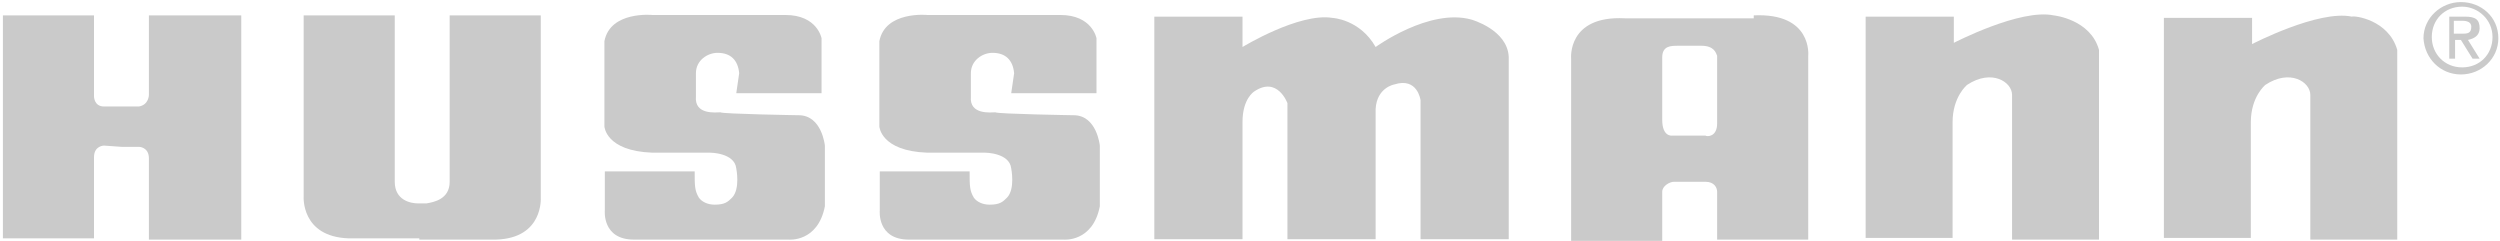
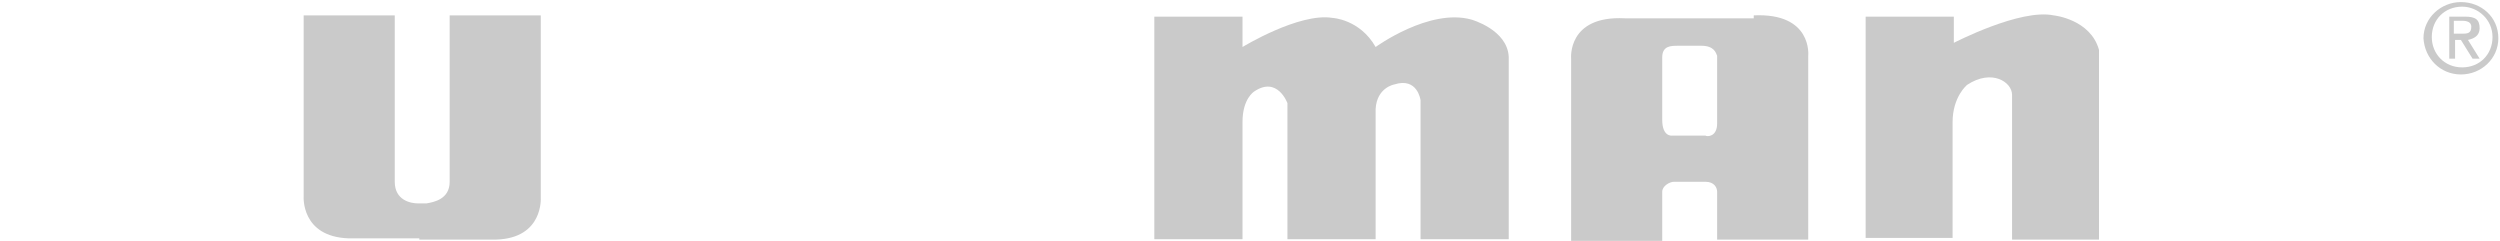
<svg xmlns="http://www.w3.org/2000/svg" width="601" height="58" viewBox="0 0 601 58" fill="none">
  <g clip-path="url(#clip0_268_262)">
-     <path d="M576.299 11.999V57.599H555.399C555.399 57.599 555.399 25.299 555.399 22.799C555.399 19.699 550.499 16.499 544.599 20.399C544.599 20.399 541.099 23.199 541.099 29.399V57.199H520.199V4.299H541.399V10.599C541.399 10.599 557.399 2.299 565.399 3.999C565.899 3.699 574.199 4.699 576.299 11.999Z" fill="#CACACA" />
    <path d="M504.6 12V57.6H483.7C483.7 57.6 483.7 24.6 483.7 22.8C483.7 19.7 478.8 16.5 472.9 20.4C472.9 20.4 469.4 23.2 469.4 29.4V57.2H448.5V4H469.7V10.3C469.7 10.3 485.7 2 493.7 3.7C493.9 3.7 502.6 4.7 504.6 12Z" fill="#CACACA" />
    <path d="M277.5 57.6V4H298.7V11.3C298.7 11.3 312.3 3 320.3 4.3C320.3 4.3 326.9 4.6 330.7 11.3C330.7 11.3 343.6 1.9 353.7 4.7C353.7 4.7 362.4 7.1 362.7 13.7V57.5H341.5V24.1C341.5 24.1 340.8 18.5 335.2 20.3C335.2 20.3 331 21 330.7 26.2V57.5H309.5V24.8C309.5 24.8 307.1 18.2 301.5 22C301.5 22 298.7 23.7 298.7 29.3V57.5H277.5V57.6Z" fill="#CACACA" />
    <path d="M100.8 57.599H119.2C130.7 57.299 130 47.499 130 47.499V3.699H108.1V43.699C108.1 47.899 104.3 48.599 102.5 48.899C101.8 48.899 101.5 48.899 101.5 48.899C101.5 48.899 101.2 48.899 100.5 48.899C98.8 48.899 94.9 48.199 94.9 43.699V3.699H73V47.199C73 47.199 72.3 56.899 83.8 57.299H102.2H100.8V57.599Z" fill="#CACACA" />
-     <path d="M243.098 22.401H263.598V9.201C263.598 9.201 262.598 3.601 254.898 3.601C247.198 3.601 222.898 3.601 222.898 3.601C222.898 3.601 212.798 2.601 211.398 9.901V30.401C211.398 30.401 211.698 36.301 222.898 36.701H236.798C236.798 36.701 242.698 36.701 243.098 40.501C243.098 40.501 244.098 45.401 242.098 47.501C241.098 48.501 240.398 49.201 237.898 49.201C236.198 49.201 234.798 48.501 234.098 47.501C233.098 45.801 233.098 44.701 233.098 41.201H211.498V50.601C211.498 50.601 210.798 57.601 218.498 57.601H255.698C255.698 57.601 262.698 58.301 264.398 49.601V35.001C264.398 35.001 263.698 27.701 258.098 27.701C258.098 27.701 239.698 27.401 239.298 27.001C238.298 27.001 232.998 27.701 233.398 23.201V17.601C233.398 14.501 236.198 12.701 238.598 12.701C241.698 12.701 243.498 14.401 243.798 17.601L243.098 22.401Z" fill="#CACACA" />
-     <path d="M177.001 22.401H197.501V9.201C197.501 9.201 196.501 3.601 188.801 3.601C181.101 3.601 156.801 3.601 156.801 3.601C156.801 3.601 146.701 2.601 145.301 9.901V30.401C145.301 30.401 145.601 36.301 156.801 36.701H170.701C170.701 36.701 176.601 36.701 177.001 40.501C177.001 40.501 178.001 45.401 176.001 47.501C175.001 48.501 174.301 49.201 171.801 49.201C170.101 49.201 168.701 48.501 168.001 47.501C167.001 45.801 167.001 44.701 167.001 41.201H145.401V50.601C145.401 50.601 144.701 57.601 152.401 57.601H189.601C189.601 57.601 196.601 58.301 198.301 49.601V35.001C198.301 35.001 197.601 27.701 192.001 27.701C192.001 27.701 173.601 27.401 173.201 27.001C172.201 27.001 166.901 27.701 167.301 23.201V17.601C167.301 14.501 170.101 12.701 172.501 12.701C175.601 12.701 177.401 14.401 177.701 17.601L177.001 22.401Z" fill="#CACACA" />
-     <path d="M29.199 35.299H33.399C33.399 35.299 35.799 35.299 35.799 38.099C35.799 40.899 35.799 57.599 35.799 57.599H57.999V3.699H35.799V22.799C35.799 22.799 35.799 25.199 33.399 25.599C33.099 25.599 29.199 25.599 29.199 25.599C29.199 25.599 25.699 25.599 24.999 25.599C22.599 25.599 22.599 23.199 22.599 23.199V3.699H0.699V57.299H22.599C22.599 57.299 22.599 40.299 22.599 37.799C22.599 34.999 24.999 34.999 24.999 34.999L29.199 35.299Z" fill="#CACACA" />
    <path d="M591.602 17.9C596.502 17.9 600.602 14.1 600.602 9.2C600.602 4 596.402 0.5 591.602 0.5C586.802 0.5 582.602 4.3 582.602 9.2C582.902 14.1 586.702 17.9 591.602 17.9ZM584.602 8.9C584.602 4.7 587.702 1.6 591.902 1.6C595.702 1.6 599.202 4.7 599.202 8.9C599.202 13.1 596.102 16.2 591.902 16.2C587.702 16.2 584.602 13 584.602 8.9ZM589.902 9.6H591.602L594.402 14.1H596.102L593.302 9.6C594.702 9.3 596.102 8.6 596.102 6.8C596.102 4.7 595.102 4 592.602 4H588.802V14.1H590.202V9.6H589.902ZM589.902 8.2V5H592.002C593.002 5 594.102 5.3 594.102 6.4C594.102 8.1 593.102 8.1 591.702 8.1H589.902V8.2Z" fill="#CACACA" />
    <path d="M412.799 29.7V13.4C412.499 12.7 412.099 11 408.999 11H406.199H403.399C401.699 11 399.599 11 399.599 13.8V28.8C399.599 33 401.999 32.6 401.999 32.6H405.799H409.999C410.399 32.9 412.799 32.9 412.799 29.7ZM421.499 3.7C435.799 3 434.699 13.4 434.699 13.4V14.1V57.6H412.799V46.1C412.799 45.1 412.099 43.7 409.999 43.7H406.199C406.199 43.7 402.699 43.7 402.399 43.7C401.399 43.7 399.599 44.7 399.599 46.1V57.9H377.699V14.1C377.699 14.1 376.699 3.7 390.599 4.4H392.699H405.899H421.599V3.7H421.499Z" fill="#CACACA" />
  </g>
  <defs>
    <clipPath id="clip0_268_262">
      <rect width="601" height="58" fill="white" />
    </clipPath>
  </defs>
</svg>